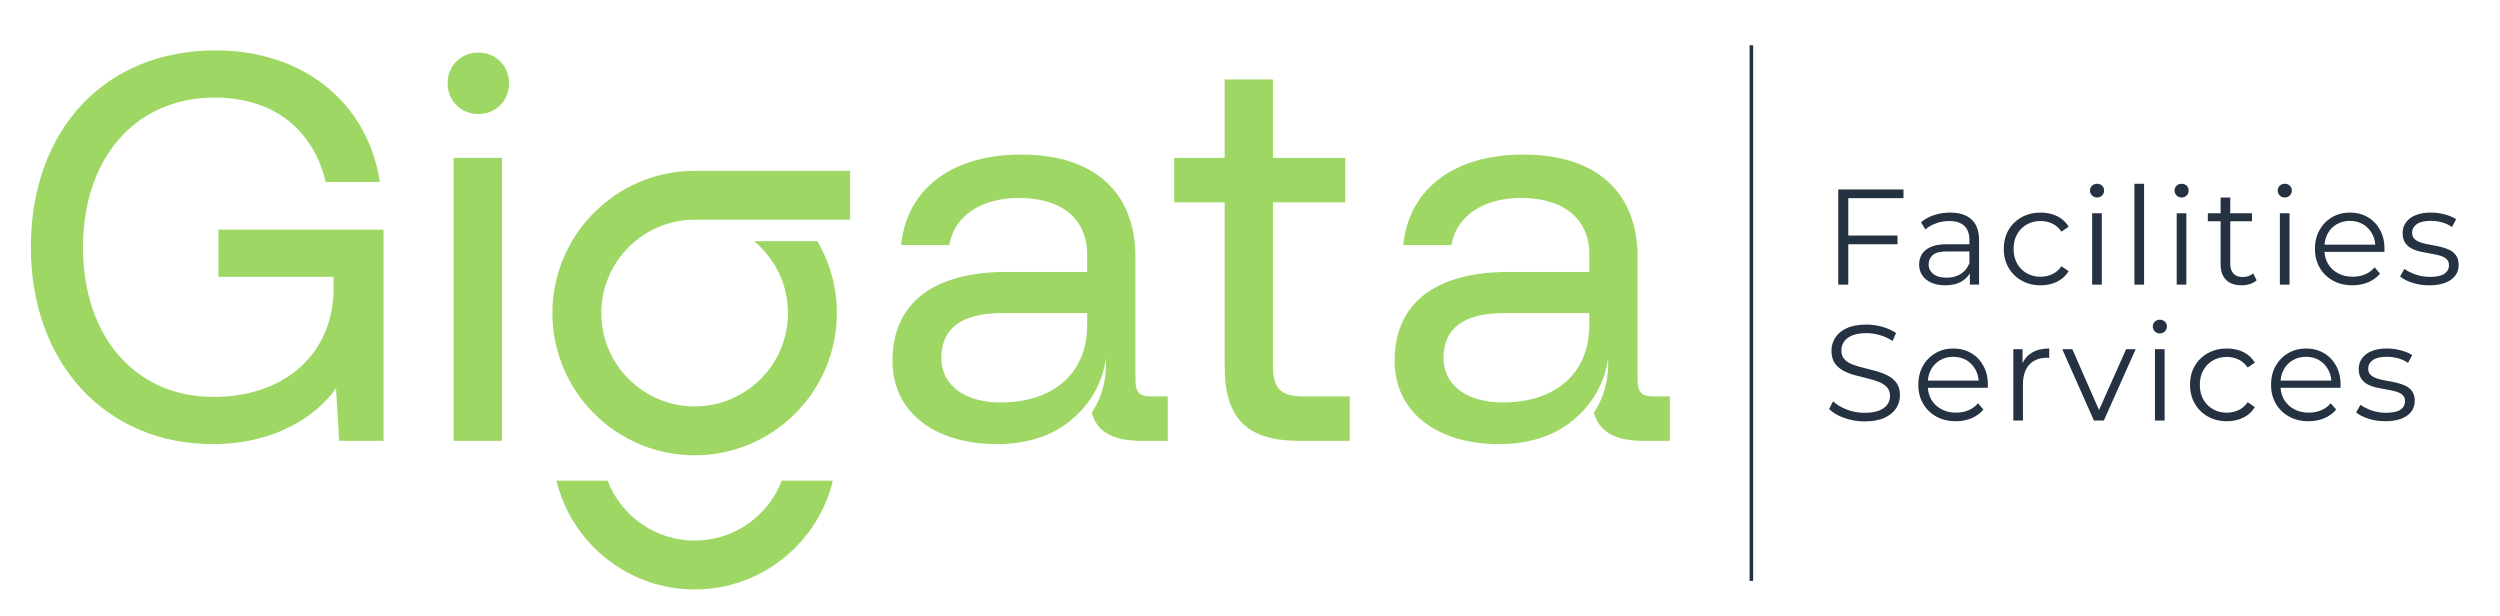
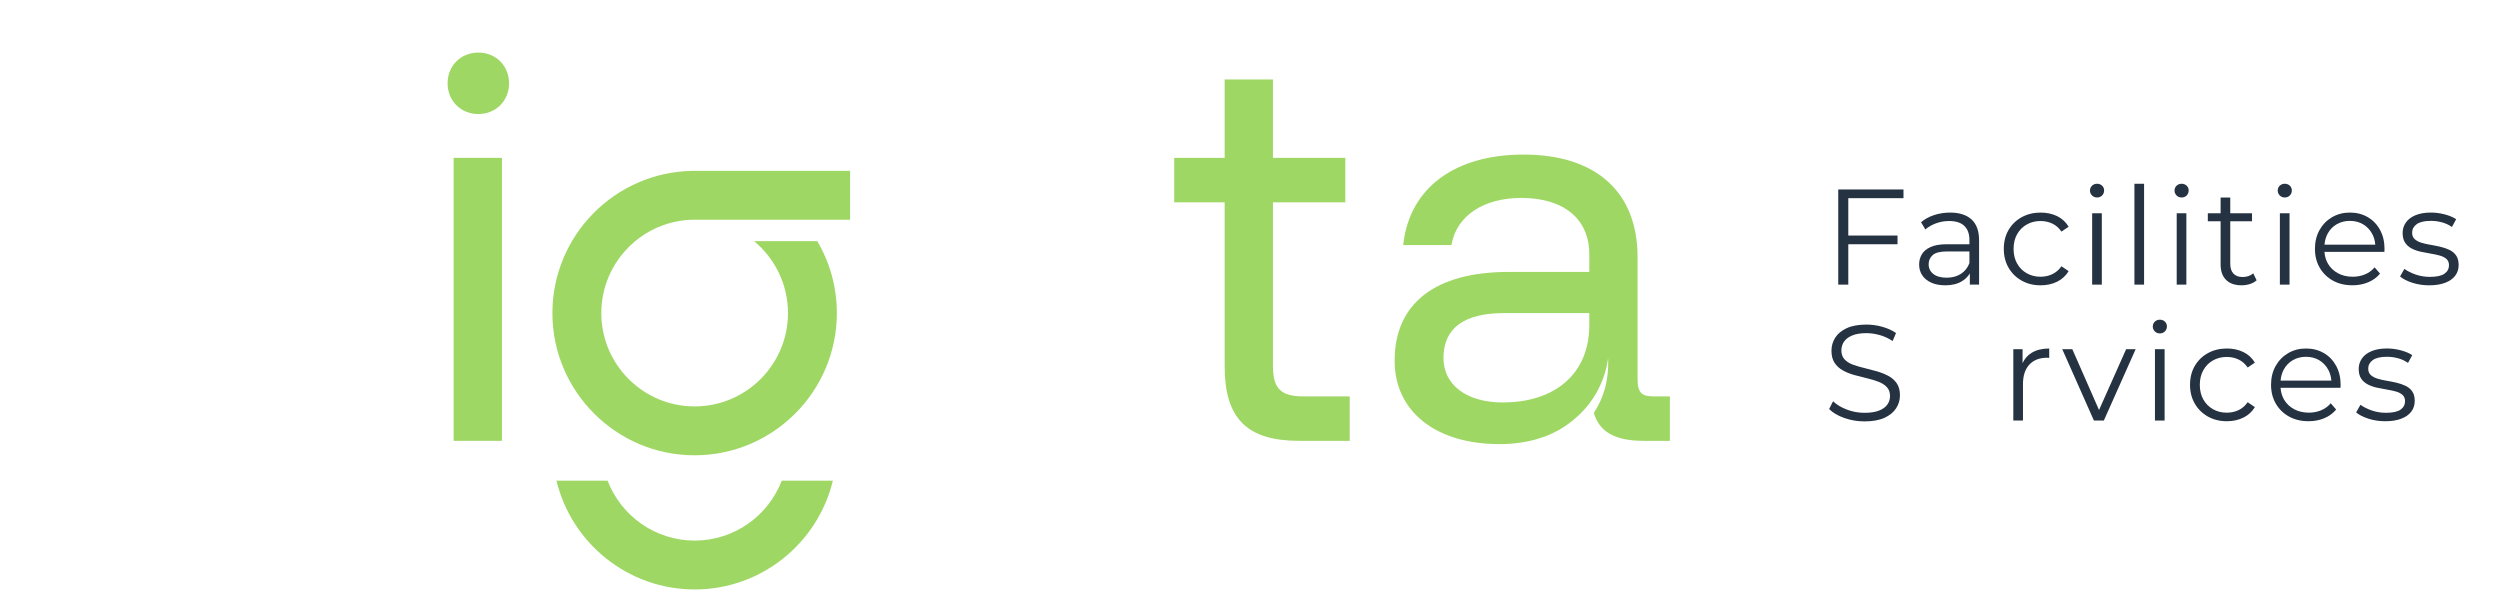
<svg xmlns="http://www.w3.org/2000/svg" version="1.1" id="Layer_1" x="0px" y="0px" viewBox="0 0 1600 394.11" style="enable-background:new 0 0 1600 394.11;" xml:space="preserve">
  <style type="text/css"> .st0{fill:#9FD765;} .st1{fill:#253242;} </style>
-   <path class="st0" d="M139.77,177.21h73.7v7.35c0,41.55-30.88,69.47-76.84,69.47c-49.95,0-83.51-38.5-83.51-95.79 s33.84-95.79,84.21-95.79c36.69,0,62.54,19.4,70.91,53.23l0.2,0.81h34.73l-0.21-1.24c-8.41-50.43-49.59-83.01-104.93-83.01 c-70.75,0-118.28,50.64-118.28,126c0,74.19,47.92,126,116.53,126c39.64,0,66.27-17.98,78.79-35.73l1.98,33.62h28.39V147H139.77 V177.21z" />
  <path class="st0" d="M306.13,33.64c-11.21,0-19.67,8.45-19.67,19.67s8.45,19.67,19.67,19.67s19.67-8.45,19.67-19.67 S317.34,33.64,306.13,33.64z" />
  <rect x="290.33" y="101.03" class="st0" width="30.91" height="181.11" />
-   <path class="st0" d="M737.19,253.69c-7.11,0-10.52-1.62-10.52-10.86v-78.27c0-41.72-26.59-65.64-73.01-65.64 c-43.85,0-72.58,21.22-76.85,56.74l-0.14,1.19h30.86l0.17-0.85c3.47-18.09,20.53-29.32,44.57-29.32c27.25,0,43.51,13.51,43.51,36.12 v11.23h-51.59c-47.07,0-73.01,20.19-73.01,56.85c0,32.42,26.31,53.35,67.03,53.35c4.52,0,8.84-0.28,13-0.88 c14.53-1.96,26.73-7.48,36.77-16.67c0.43-0.37,0.82-0.74,1.22-1.11c0.8-0.74,1.56-1.51,2.3-2.3c0.17-0.17,0.37-0.37,0.51-0.54 c0.57-0.57,1.08-1.17,1.59-1.76c0.11-0.11,0.2-0.23,0.28-0.34c12.83-15.13,13.91-31.68,13.91-31.68 c0.68,15.13-3.33,26.62-9.13,35.27c3.58,12.31,13.79,17.92,31.85,17.92h16.84v-28.44H737.19z M695.78,208.07 c0,30.52-21.24,49.49-55.46,49.49c-23.01,0-37.88-11.18-37.88-28.41c0-19.11,13.11-28.78,38.93-28.78h54.41V208.07z" />
  <path class="st0" d="M1058.57,253.69c-7.11,0-10.52-1.62-10.52-10.86v-78.27c0-41.72-26.59-65.64-73.01-65.64 c-43.85,0-72.58,21.22-76.85,56.74l-0.14,1.19h30.86l0.17-0.85c3.47-18.09,20.53-29.32,44.57-29.32c27.25,0,43.51,13.51,43.51,36.12 v11.23h-51.59c-47.07,0-73.01,20.19-73.01,56.85c0,32.42,26.31,53.35,67.03,53.35c4.52,0,8.84-0.28,13-0.88 c14.53-1.96,26.73-7.48,36.77-16.67c0.43-0.37,0.82-0.74,1.22-1.11c0.8-0.74,1.56-1.51,2.3-2.3c0.17-0.17,0.37-0.37,0.51-0.54 c0.57-0.57,1.08-1.17,1.59-1.76c0.11-0.11,0.2-0.23,0.28-0.34c12.83-15.13,13.91-31.68,13.91-31.68 c0.68,15.13-3.33,26.62-9.13,35.27c3.58,12.31,13.79,17.92,31.85,17.92h16.84v-28.44H1058.57z M1017.16,208.07 c0,30.52-21.24,49.49-55.46,49.49c-23.01,0-37.88-11.18-37.88-28.41c0-19.11,13.11-28.78,38.93-28.78h54.41V208.07z" />
  <path class="st0" d="M814.69,234.05V129.48h46.32v-28.45h-46.32V50.84h-30.91v50.19h-32.29v28.45h32.29V234.4 c0,33.46,14.28,47.74,47.74,47.74h32.3v-28.45h-29.49C819.65,253.69,814.69,248.73,814.69,234.05z" />
  <g>
    <g>
      <path class="st0" d="M500.31,307.63c-8.59,22.41-30.35,38.34-55.71,38.34c-25.4,0-47.15-15.93-55.74-38.34h-32.73 c9.64,39.9,45.65,69.62,88.48,69.62c42.77,0,78.81-29.72,88.42-69.62H500.31z" />
    </g>
  </g>
  <path class="st0" d="M384.84,200.38c0,32.93,26.79,59.72,59.72,59.72c32.96,0,59.75-26.79,59.75-59.72 c0-18.51-8.48-35.1-21.73-46.07h40.47c7.96,13.51,12.54,29.26,12.54,46.07c0,50.17-40.84,91.01-91.04,91.01 c-50.17,0-91.01-40.84-91.01-91.01c0-49.6,39.87-90.04,89.22-91.01c0.6-0.03,1.19-0.03,1.79-0.03h99.51v31.28h-99.51 C411.63,140.63,384.84,167.45,384.84,200.38z" />
  <path class="st0" d="M444.56,109.35c-0.6,0-1.19,0-1.79,0.03v-0.03H444.56z" />
  <g>
    <polygon class="st1" points="1176.48,182.16 1182.91,182.16 1182.91,156.32 1214.41,156.32 1214.41,150.75 1182.91,150.75 1182.91,126.83 1218.23,126.83 1218.23,121.26 1176.48,121.26 " />
    <path class="st1" d="M1245.9,156.32c-4.35,0-7.81,0.6-10.39,1.78c-2.58,1.19-4.44,2.76-5.57,4.7c-1.13,1.94-1.7,4.11-1.7,6.48 c0,2.61,0.67,4.91,2,6.92c1.33,2,3.26,3.57,5.79,4.7c2.52,1.13,5.49,1.7,8.92,1.7c4.35,0,7.96-0.9,10.83-2.7 c2.1-1.32,3.73-2.96,4.92-4.93v7.19h5.91V153.8c0-5.97-1.61-10.42-4.83-13.35c-3.22-2.93-7.78-4.4-13.7-4.4 c-3.6,0-7.02,0.54-10.27,1.61s-6.03,2.6-8.35,4.57l2.78,4.61c1.86-1.62,4.12-2.93,6.79-3.91c2.67-0.99,5.48-1.48,8.44-1.48 c4.29,0,7.53,1.04,9.7,3.13s3.26,5.08,3.26,8.96v2.78H1245.9z M1254.9,175.33c-2.52,1.59-5.52,2.39-9.01,2.39 c-3.65,0-6.5-0.78-8.52-2.35c-2.03-1.57-3.04-3.65-3.04-6.26c0-2.32,0.85-4.26,2.57-5.83c1.71-1.57,4.77-2.35,9.18-2.35h14.35v7.48 C1259.26,171.43,1257.42,173.74,1254.9,175.33z" />
    <path class="st1" d="M1323.93,173.54l-4.61-3.13c-1.57,2.26-3.51,3.95-5.83,5.05c-2.32,1.1-4.84,1.65-7.57,1.65 c-3.25,0-6.18-0.74-8.79-2.22c-2.61-1.48-4.67-3.55-6.18-6.22c-1.51-2.66-2.26-5.8-2.26-9.39c0-3.59,0.75-6.72,2.26-9.39 c1.51-2.67,3.57-4.74,6.18-6.22c2.61-1.48,5.54-2.22,8.79-2.22c2.73,0,5.25,0.55,7.57,1.65c2.32,1.1,4.26,2.81,5.83,5.13l4.61-3.13 c-1.8-3.01-4.26-5.28-7.39-6.79c-3.13-1.51-6.64-2.26-10.53-2.26c-4.52,0-8.57,0.99-12.14,2.96c-3.57,1.97-6.37,4.7-8.4,8.18 c-2.03,3.48-3.04,7.51-3.04,12.09c0,4.53,1.01,8.54,3.04,12.05c2.03,3.51,4.83,6.26,8.4,8.27c3.57,2,7.61,3,12.14,3 c3.88,0,7.39-0.77,10.53-2.3C1319.67,178.75,1322.13,176.5,1323.93,173.54z" />
    <rect x="1338.98" y="136.49" class="st1" width="6.18" height="45.67" />
    <path class="st1" d="M1342.11,126.39c1.33,0,2.42-0.44,3.26-1.3s1.26-1.94,1.26-3.22c0-1.22-0.43-2.23-1.3-3.05 c-0.87-0.81-1.94-1.22-3.22-1.22c-1.28,0-2.35,0.42-3.22,1.26c-0.87,0.84-1.3,1.87-1.3,3.09s0.44,2.26,1.3,3.13 C1339.76,125.96,1340.83,126.39,1342.11,126.39z" />
    <rect x="1366.03" y="117.61" class="st1" width="6.18" height="64.55" />
    <path class="st1" d="M1396.22,117.61c-1.28,0-2.35,0.42-3.22,1.26c-0.87,0.84-1.3,1.87-1.3,3.09s0.44,2.26,1.3,3.13 c0.87,0.87,1.94,1.3,3.22,1.3c1.33,0,2.42-0.44,3.26-1.3s1.26-1.94,1.26-3.22c0-1.22-0.43-2.23-1.3-3.05 C1398.57,118.01,1397.49,117.61,1396.22,117.61z" />
    <rect x="1393.09" y="136.49" class="st1" width="6.18" height="45.67" />
    <path class="st1" d="M1435.28,177.29c-2.55,0-4.51-0.73-5.87-2.18c-1.36-1.45-2.04-3.51-2.04-6.18v-27.31h13.92v-5.13h-13.92 v-10.09h-6.18v10.09h-8.18v5.13h8.18v27.66c0,4.23,1.16,7.51,3.48,9.83c2.32,2.32,5.63,3.48,9.92,3.48c1.8,0,3.55-0.26,5.26-0.78 c1.71-0.52,3.18-1.33,4.39-2.43l-2.17-4.44C1440.27,176.5,1438.01,177.29,1435.28,177.29z" />
    <rect x="1459.12" y="136.49" class="st1" width="6.18" height="45.67" />
    <path class="st1" d="M1462.25,126.39c1.33,0,2.42-0.44,3.26-1.3s1.26-1.94,1.26-3.22c0-1.22-0.43-2.23-1.3-3.05 c-0.87-0.81-1.94-1.22-3.22-1.22c-1.28,0-2.35,0.42-3.22,1.26c-0.87,0.84-1.3,1.87-1.3,3.09s0.44,2.26,1.3,3.13 C1459.9,125.96,1460.97,126.39,1462.25,126.39z" />
    <path class="st1" d="M1523.23,175.11l-3.48-4c-1.74,2.03-3.81,3.54-6.22,4.52c-2.41,0.99-5,1.48-7.79,1.48 c-3.54,0-6.68-0.74-9.44-2.22c-2.75-1.48-4.9-3.54-6.44-6.18c-1.29-2.21-2-4.73-2.21-7.52h38.36c0-0.35,0.01-0.68,0.04-1 c0.03-0.32,0.04-0.62,0.04-0.91c0-4.58-0.96-8.62-2.87-12.14c-1.91-3.51-4.54-6.23-7.87-8.18c-3.34-1.94-7.15-2.92-11.44-2.92 c-4.23,0-8.05,1-11.44,3c-3.39,2-6.06,4.74-8,8.22c-1.94,3.48-2.91,7.48-2.91,12c0,4.53,1.01,8.54,3.04,12.05 c2.03,3.51,4.84,6.26,8.44,8.27c3.59,2,7.77,3,12.53,3c3.65,0,7-0.64,10.05-1.91C1518.66,179.4,1521.2,177.55,1523.23,175.11z M1489.65,149.62c1.39-2.61,3.33-4.64,5.83-6.09c2.49-1.45,5.31-2.17,8.44-2.17c3.19,0,6,0.73,8.44,2.17 c2.44,1.45,4.36,3.47,5.79,6.05c1.15,2.09,1.81,4.43,2.03,7h-32.5C1487.9,154.03,1488.54,151.7,1489.65,149.62z" />
    <path class="st1" d="M1571.9,163.5c-1.07-1.54-2.5-2.72-4.26-3.57c-1.77-0.84-3.72-1.51-5.83-2c-2.12-0.49-4.23-0.91-6.35-1.26 c-2.12-0.35-4.06-0.8-5.83-1.35c-1.77-0.55-3.19-1.32-4.26-2.31c-1.08-0.98-1.61-2.35-1.61-4.09c0-2.21,0.97-4.02,2.92-5.44 c1.94-1.42,4.97-2.13,9.09-2.13c2.32,0,4.64,0.3,6.96,0.91c2.32,0.61,4.49,1.61,6.52,3l2.7-4.96c-1.92-1.28-4.35-2.31-7.31-3.09 c-2.96-0.78-5.91-1.17-8.87-1.17c-3.89,0-7.18,0.57-9.87,1.7c-2.7,1.13-4.74,2.68-6.13,4.66c-1.39,1.97-2.09,4.2-2.09,6.7 c0,2.61,0.54,4.7,1.61,6.26s2.48,2.8,4.22,3.7c1.74,0.9,3.67,1.58,5.79,2.04c2.11,0.46,4.25,0.87,6.39,1.22 c2.15,0.35,4.09,0.77,5.83,1.26c1.74,0.49,3.14,1.22,4.22,2.18c1.07,0.95,1.61,2.28,1.61,3.96c0,2.26-0.96,4.08-2.87,5.44 c-1.92,1.36-5.05,2.04-9.39,2.04c-3.2,0-6.24-0.51-9.13-1.52c-2.9-1.02-5.28-2.22-7.14-3.61l-2.78,4.87 c1.91,1.63,4.55,2.97,7.92,4.05c3.37,1.08,6.93,1.61,10.7,1.61c4,0,7.41-0.53,10.22-1.61c2.81-1.07,4.96-2.58,6.44-4.52 c1.48-1.94,2.22-4.25,2.22-6.92C1573.51,167.05,1572.98,165.03,1571.9,163.5z" />
    <path class="st1" d="M1208.53,240.57c-2.23-1.19-4.67-2.16-7.31-2.92c-2.64-0.75-5.29-1.45-7.96-2.09 c-2.67-0.64-5.12-1.36-7.35-2.17c-2.23-0.81-4.03-1.94-5.39-3.39c-1.36-1.45-2.04-3.36-2.04-5.74c0-2.09,0.56-3.96,1.7-5.61 c1.13-1.65,2.88-2.97,5.26-3.96c2.38-0.99,5.39-1.48,9.05-1.48c2.73,0,5.55,0.41,8.48,1.22c2.93,0.81,5.7,2.09,8.31,3.83l2.18-5.13 c-2.44-1.68-5.34-3-8.7-3.96c-3.36-0.95-6.76-1.44-10.18-1.44c-5.16,0-9.4,0.77-12.7,2.31c-3.31,1.54-5.76,3.56-7.35,6.09 c-1.6,2.52-2.39,5.29-2.39,8.31c0,3.25,0.68,5.87,2.04,7.87c1.36,2,3.16,3.61,5.39,4.83c2.23,1.22,4.68,2.19,7.35,2.92 c2.67,0.73,5.34,1.41,8,2.04c2.67,0.64,5.1,1.38,7.31,2.22c2.2,0.84,3.99,1.99,5.35,3.44c1.36,1.45,2.04,3.36,2.04,5.74 c0,1.97-0.57,3.77-1.7,5.39c-1.13,1.62-2.9,2.92-5.31,3.87c-2.41,0.96-5.52,1.44-9.35,1.44c-4,0-7.81-0.71-11.44-2.13 c-3.62-1.42-6.51-3.18-8.66-5.26l-2.52,4.96c2.26,2.32,5.47,4.22,9.61,5.7c4.15,1.48,8.48,2.22,13.01,2.22 c5.22,0,9.5-0.77,12.83-2.3c3.33-1.54,5.81-3.57,7.44-6.09c1.62-2.52,2.44-5.26,2.44-8.22c0-3.19-0.68-5.77-2.04-7.74 C1212.56,243.34,1210.77,241.76,1208.53,240.57z" />
-     <path class="st1" d="M1261.51,225.96c-3.34-1.94-7.15-2.92-11.44-2.92c-4.23,0-8.05,1-11.44,3c-3.39,2-6.06,4.74-8,8.22 c-1.94,3.48-2.91,7.48-2.91,12c0,4.53,1.01,8.54,3.04,12.05c2.03,3.51,4.84,6.26,8.44,8.27c3.59,2,7.77,3,12.53,3 c3.65,0,7-0.64,10.05-1.91c3.05-1.28,5.58-3.13,7.61-5.57l-3.48-4c-1.74,2.03-3.81,3.54-6.22,4.52c-2.41,0.99-5,1.48-7.79,1.48 c-3.54,0-6.68-0.74-9.44-2.22c-2.75-1.48-4.9-3.54-6.44-6.18c-1.29-2.21-2-4.73-2.21-7.52h38.36c0-0.35,0.01-0.68,0.04-1 c0.03-0.32,0.04-0.62,0.04-0.91c0-4.58-0.96-8.62-2.87-12.14C1267.47,230.63,1264.85,227.9,1261.51,225.96z M1235.81,236.61 c1.39-2.61,3.33-4.64,5.83-6.09c2.49-1.45,5.31-2.17,8.44-2.17c3.19,0,6,0.73,8.44,2.17c2.44,1.45,4.36,3.47,5.79,6.05 c1.15,2.09,1.81,4.43,2.03,7h-32.5C1234.05,241.02,1234.7,238.69,1235.81,236.61z" />
    <path class="st1" d="M1294.44,232.41v-8.93h-5.92v45.67h6.18v-23.31c0-5.39,1.36-9.55,4.09-12.49c2.73-2.93,6.49-4.39,11.31-4.39 c0.23,0,0.46,0.02,0.7,0.04c0.23,0.03,0.46,0.04,0.7,0.04v-6c-4.47,0-8.21,0.91-11.22,2.74 C1297.66,227.36,1295.75,229.6,1294.44,232.41z" />
    <polygon class="st1" points="1343.38,262.41 1326.28,223.48 1319.84,223.48 1340.11,269.15 1346.46,269.15 1366.82,223.48 1360.73,223.48 " />
    <rect x="1379.17" y="223.48" class="st1" width="6.18" height="45.67" />
    <path class="st1" d="M1382.3,204.6c-1.28,0-2.35,0.42-3.22,1.26c-0.87,0.84-1.3,1.87-1.3,3.09s0.44,2.26,1.3,3.13 c0.87,0.87,1.94,1.3,3.22,1.3c1.33,0,2.42-0.44,3.26-1.3c0.84-0.87,1.26-1.94,1.26-3.22c0-1.22-0.43-2.23-1.3-3.05 C1384.65,205.01,1383.58,204.6,1382.3,204.6z" />
    <path class="st1" d="M1416.32,230.66c2.61-1.48,5.54-2.22,8.79-2.22c2.73,0,5.25,0.55,7.57,1.65c2.32,1.1,4.26,2.81,5.83,5.13 l4.61-3.13c-1.8-3.01-4.26-5.28-7.39-6.79c-3.13-1.51-6.64-2.26-10.53-2.26c-4.52,0-8.57,0.99-12.14,2.96 c-3.57,1.97-6.37,4.7-8.4,8.18c-2.03,3.48-3.04,7.51-3.04,12.09c0,4.53,1.01,8.54,3.04,12.05c2.03,3.51,4.83,6.26,8.4,8.27 c3.57,2,7.61,3,12.14,3c3.88,0,7.39-0.77,10.53-2.3c3.13-1.54,5.59-3.78,7.39-6.74l-4.61-3.13c-1.57,2.26-3.51,3.95-5.83,5.05 c-2.32,1.1-4.84,1.65-7.57,1.65c-3.25,0-6.18-0.74-8.79-2.22c-2.61-1.48-4.67-3.55-6.18-6.22c-1.51-2.66-2.26-5.8-2.26-9.39 c0-3.59,0.75-6.72,2.26-9.39C1411.65,234.21,1413.71,232.14,1416.32,230.66z" />
    <path class="st1" d="M1487.26,225.96c-3.34-1.94-7.15-2.92-11.44-2.92c-4.23,0-8.05,1-11.44,3c-3.39,2-6.06,4.74-8,8.22 c-1.94,3.48-2.91,7.48-2.91,12c0,4.53,1.01,8.54,3.04,12.05c2.03,3.51,4.84,6.26,8.44,8.27c3.59,2,7.77,3,12.53,3 c3.65,0,7-0.64,10.05-1.91c3.05-1.28,5.58-3.13,7.61-5.57l-3.48-4c-1.74,2.03-3.81,3.54-6.22,4.52c-2.41,0.99-5,1.48-7.79,1.48 c-3.54,0-6.68-0.74-9.44-2.22c-2.75-1.48-4.9-3.54-6.44-6.18c-1.29-2.21-2-4.73-2.21-7.52h38.36c0-0.35,0.01-0.68,0.04-1 c0.03-0.32,0.04-0.62,0.04-0.91c0-4.58-0.96-8.62-2.87-12.14C1493.22,230.63,1490.59,227.9,1487.26,225.96z M1461.55,236.61 c1.39-2.61,3.33-4.64,5.83-6.09c2.49-1.45,5.31-2.17,8.44-2.17c3.19,0,6,0.73,8.44,2.17c2.44,1.45,4.36,3.47,5.79,6.05 c1.15,2.09,1.81,4.43,2.03,7h-32.5C1459.8,241.02,1460.44,238.69,1461.55,236.61z" />
    <path class="st1" d="M1539.54,246.92c-1.77-0.84-3.71-1.51-5.83-2c-2.12-0.49-4.23-0.91-6.35-1.26c-2.12-0.35-4.06-0.8-5.83-1.35 c-1.77-0.55-3.19-1.32-4.26-2.31c-1.07-0.98-1.61-2.35-1.61-4.09c0-2.21,0.97-4.02,2.91-5.44c1.94-1.42,4.97-2.13,9.09-2.13 c2.32,0,4.64,0.3,6.96,0.91c2.32,0.61,4.49,1.61,6.52,3l2.7-4.96c-1.92-1.28-4.35-2.31-7.31-3.09c-2.96-0.78-5.91-1.17-8.87-1.17 c-3.89,0-7.18,0.57-9.87,1.7c-2.7,1.13-4.74,2.68-6.13,4.66c-1.39,1.97-2.09,4.2-2.09,6.7c0,2.61,0.54,4.7,1.61,6.26 s2.48,2.8,4.22,3.7c1.74,0.9,3.67,1.58,5.78,2.04c2.12,0.46,4.25,0.87,6.39,1.22c2.15,0.35,4.09,0.77,5.83,1.26 c1.74,0.49,3.15,1.22,4.22,2.18c1.07,0.95,1.61,2.28,1.61,3.96c0,2.26-0.96,4.08-2.87,5.44c-1.91,1.36-5.05,2.04-9.39,2.04 c-3.19,0-6.23-0.51-9.13-1.52c-2.9-1.02-5.28-2.22-7.13-3.61l-2.78,4.87c1.91,1.63,4.55,2.97,7.92,4.05 c3.36,1.08,6.93,1.61,10.7,1.61c4,0,7.41-0.53,10.22-1.61c2.81-1.07,4.96-2.58,6.44-4.52c1.48-1.94,2.22-4.25,2.22-6.92 c0-2.49-0.54-4.51-1.61-6.05S1541.31,247.77,1539.54,246.92z" />
-     <rect x="1119.74" y="28.95" class="st1" width="2.27" height="342.83" />
  </g>
</svg>